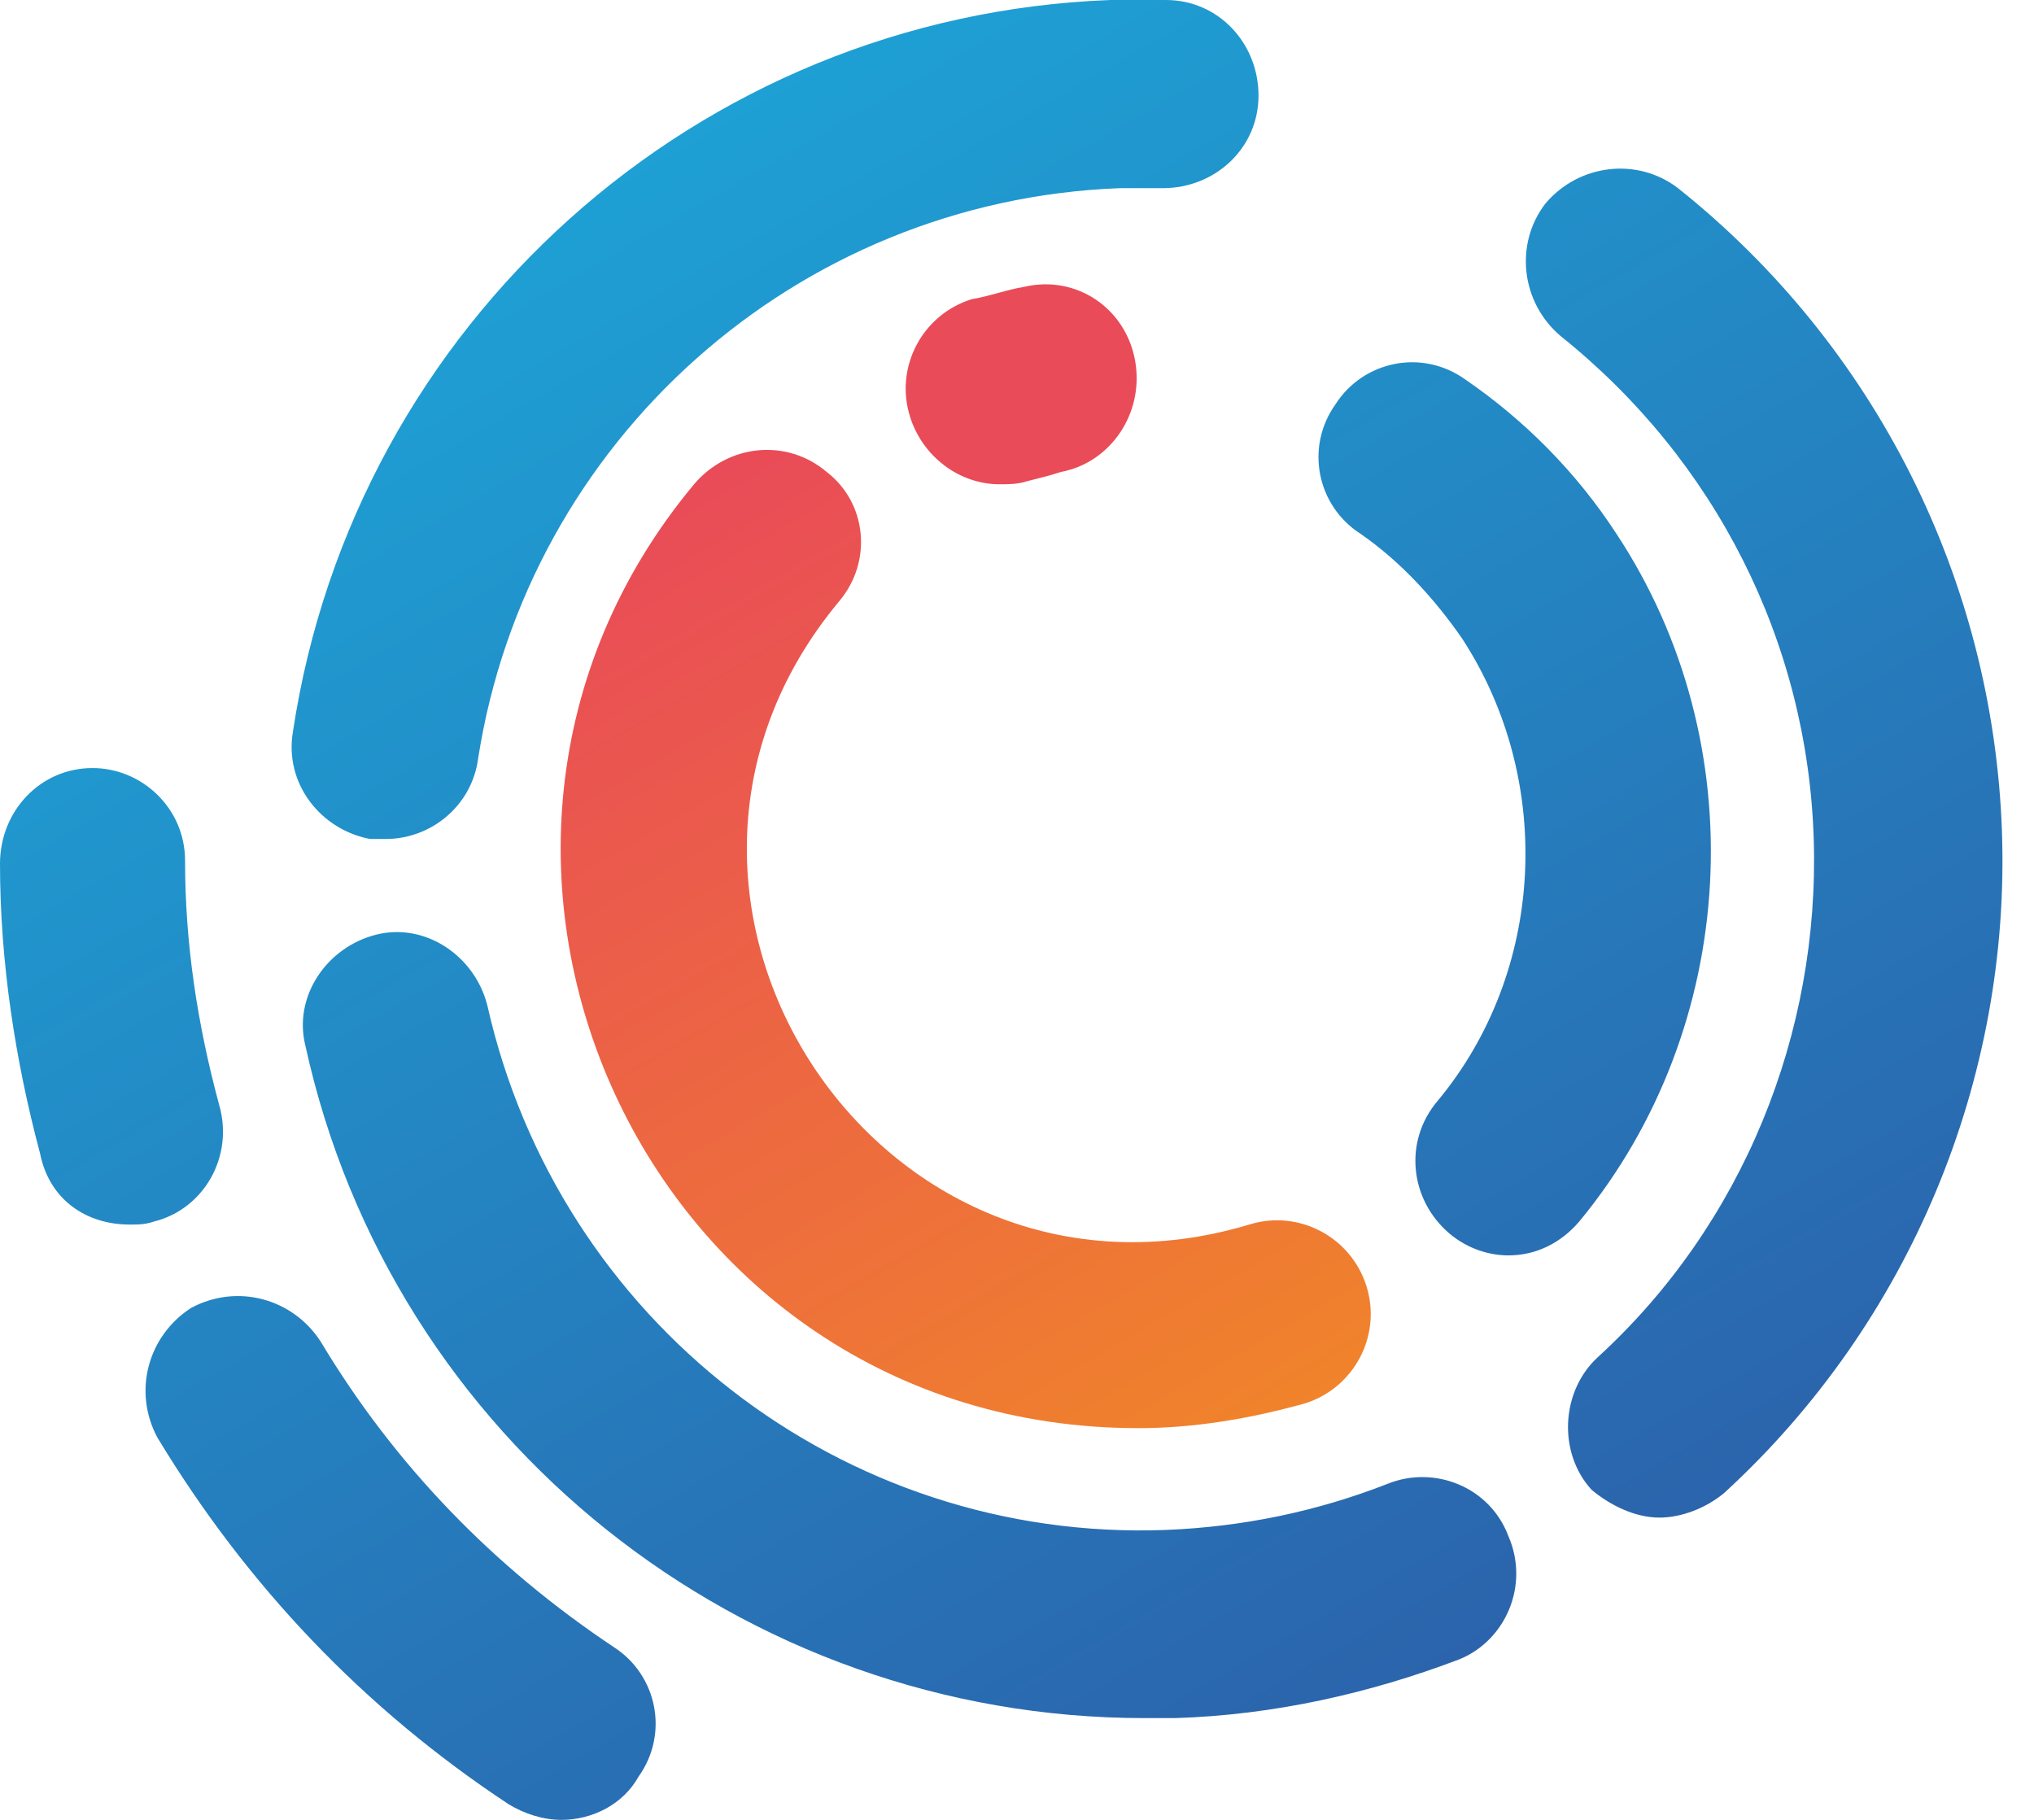
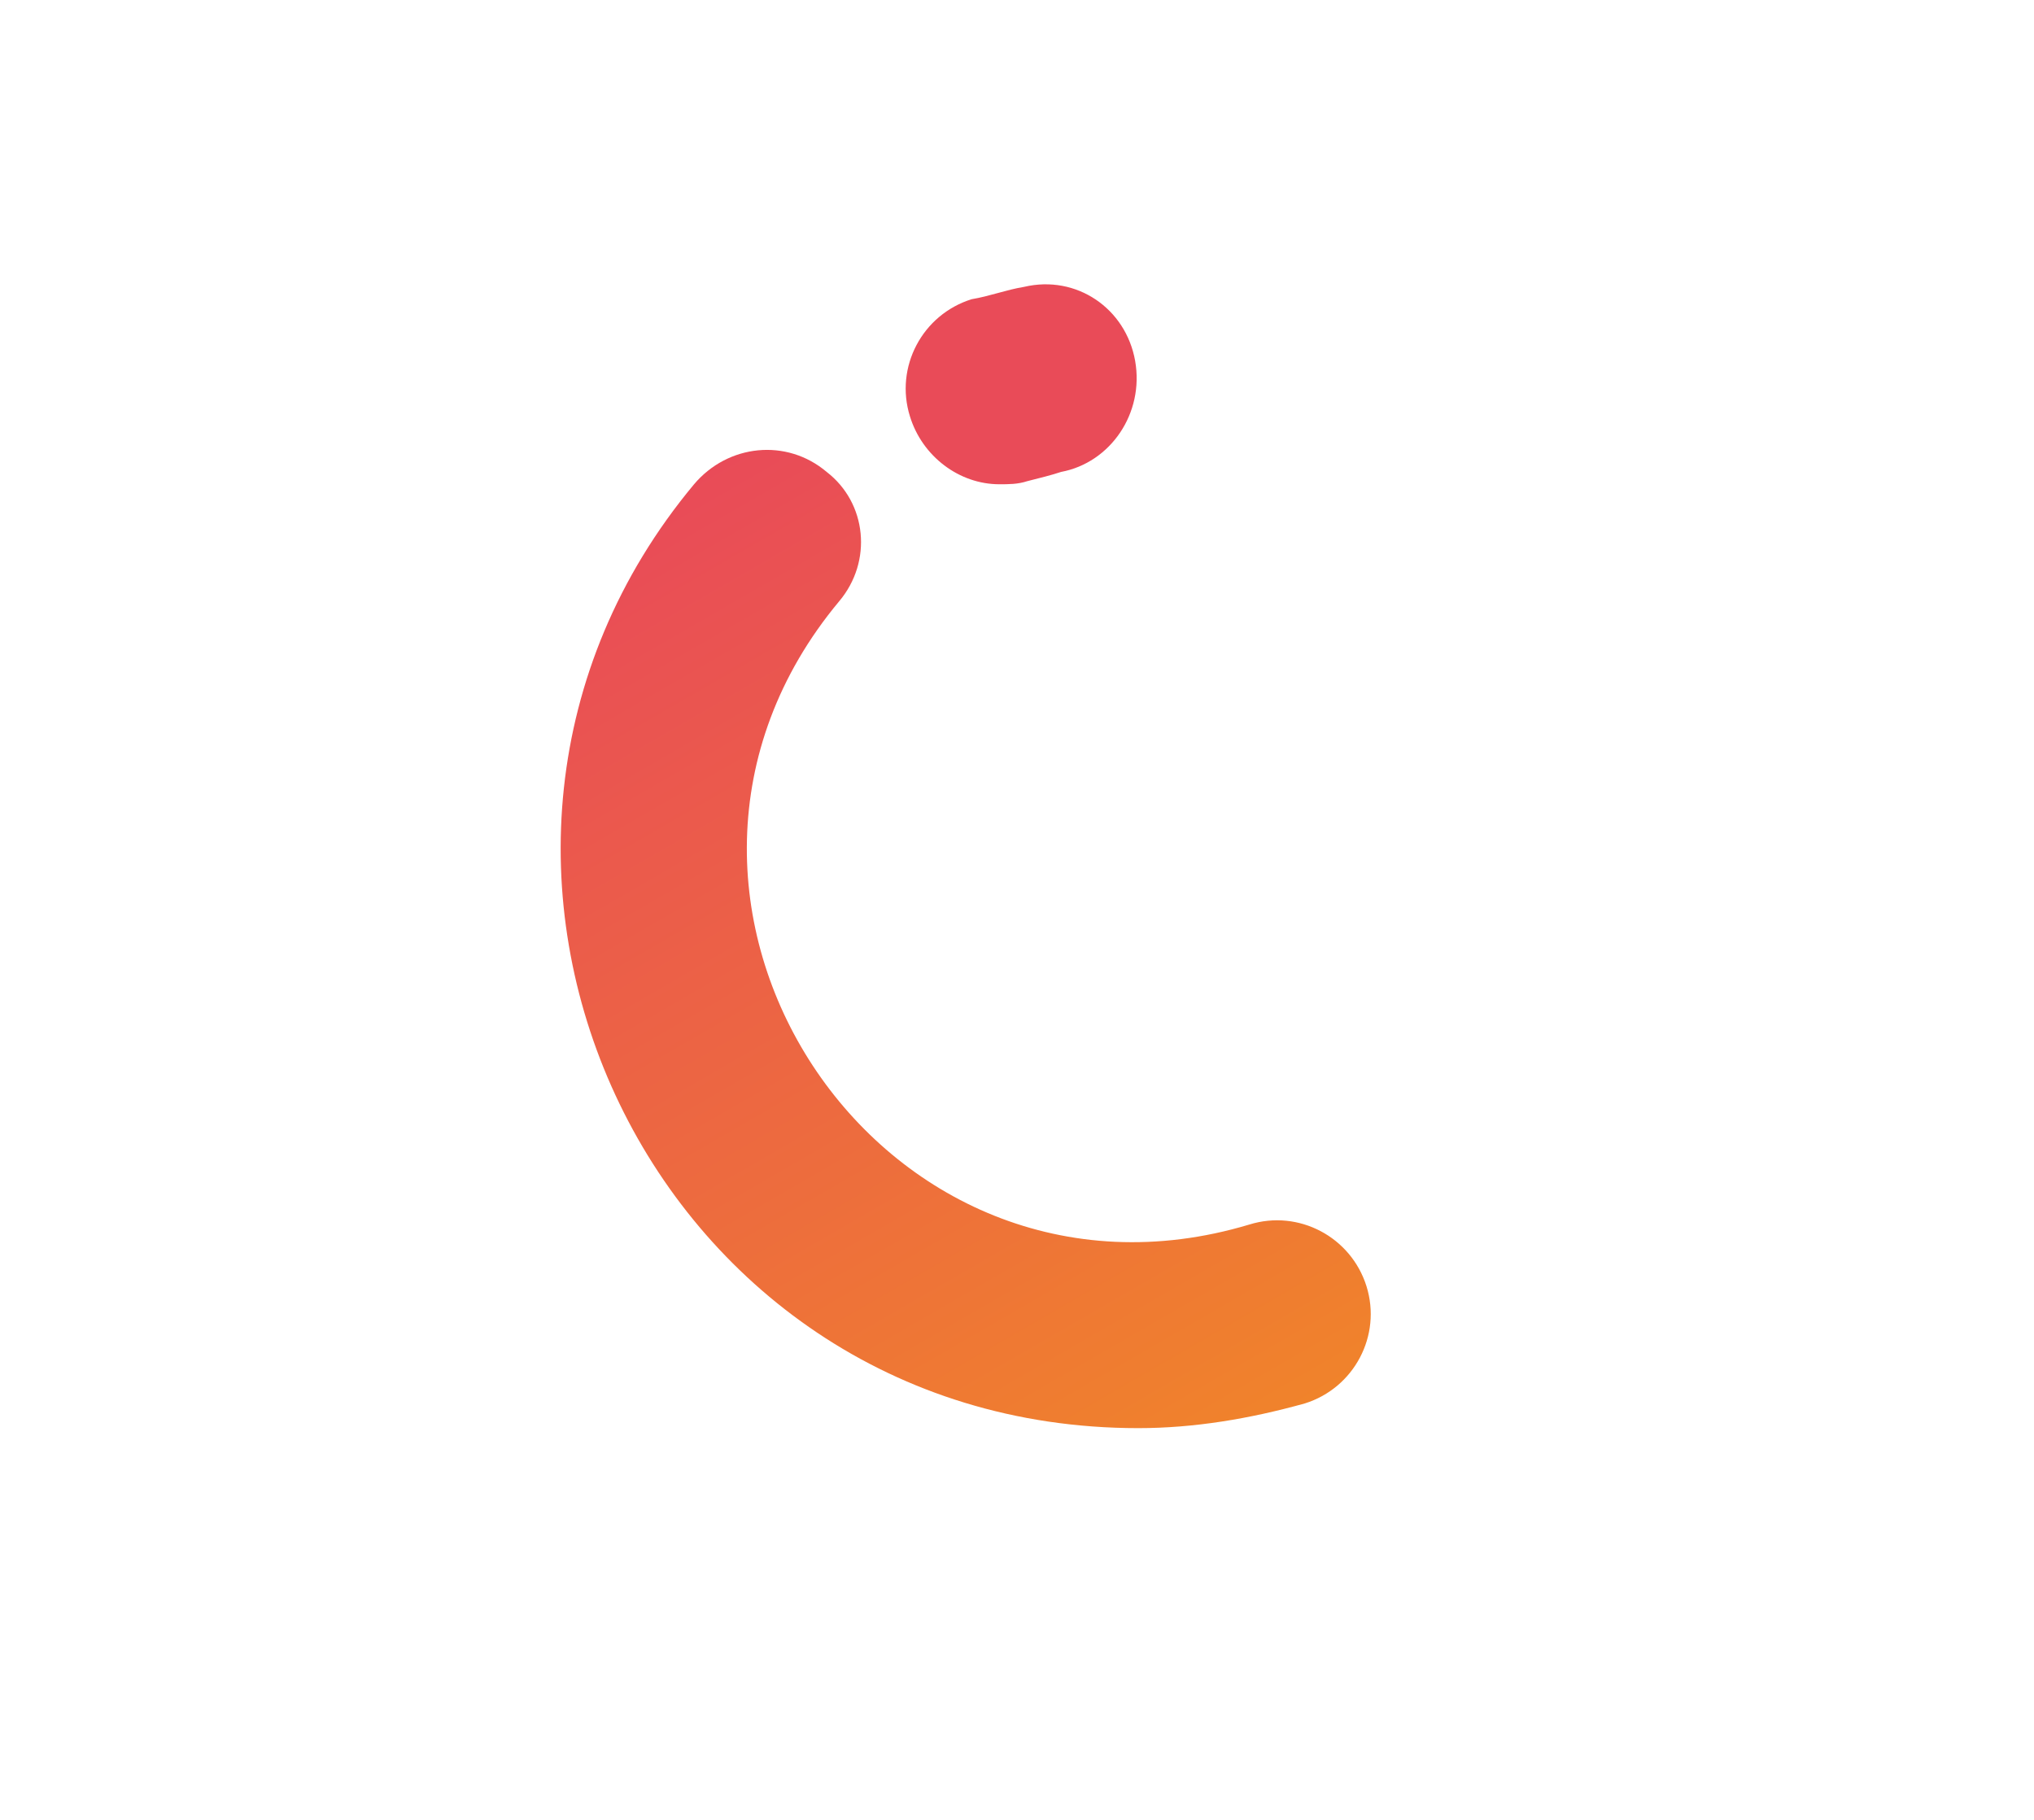
<svg xmlns="http://www.w3.org/2000/svg" width="57" height="51" viewBox="0 0 57 51" fill="none">
  <path d="M23.166 13.225C22.043 12.274 20.4 12.447 19.45 13.571C10.805 23.944 18.066 40.022 31.897 40.022C33.453 40.022 35.009 39.763 36.565 39.33C37.948 38.898 38.726 37.429 38.294 36.046C37.861 34.663 36.392 33.885 35.009 34.317C24.636 37.429 16.597 25.154 23.512 16.856C24.463 15.732 24.29 14.09 23.166 13.225Z" fill="url(#paint0_linear_712_1924)" />
  <path d="M28.007 13.571C28.266 13.571 28.526 13.571 28.785 13.485C29.131 13.398 29.477 13.312 29.736 13.225C31.119 12.966 32.07 11.583 31.811 10.114C31.551 8.644 30.168 7.693 28.699 8.039C28.18 8.125 27.748 8.298 27.229 8.385C25.846 8.817 25.068 10.286 25.5 11.669C25.846 12.793 26.883 13.571 28.007 13.571Z" fill="#E94B58" />
-   <path d="M10.373 23.512C10.546 23.512 10.632 23.512 10.805 23.512C12.102 23.512 13.225 22.561 13.398 21.264C14.781 12.361 22.302 5.619 31.378 5.273C31.81 5.273 32.156 5.273 32.588 5.273C34.058 5.273 35.268 4.149 35.268 2.68C35.268 1.21 34.144 0 32.675 0C32.156 0 31.637 0 31.119 0C19.536 0.432 9.941 9.076 8.212 20.486C7.953 21.956 8.99 23.253 10.373 23.512ZM40.627 34.576C41.146 35.008 41.751 35.181 42.27 35.181C43.047 35.181 43.739 34.836 44.258 34.23C48.752 28.785 49.185 20.832 45.295 14.954C44.171 13.225 42.702 11.756 41.059 10.632C39.849 9.768 38.207 10.114 37.429 11.324C36.564 12.534 36.91 14.176 38.12 14.954C39.244 15.732 40.195 16.77 40.973 17.893C43.566 21.869 43.307 27.229 40.281 30.859C39.331 31.983 39.503 33.625 40.627 34.576ZM46.505 42.529C47.11 42.529 47.802 42.27 48.32 41.837C53.507 37.083 56.359 30.254 56.1 23.253C55.841 16.251 52.556 9.681 47.024 5.273C45.9 4.408 44.258 4.581 43.307 5.705C42.442 6.829 42.615 8.471 43.739 9.422C48.061 12.88 50.654 17.98 50.827 23.512C51 28.958 48.839 34.317 44.776 38.034C43.739 38.985 43.653 40.714 44.603 41.751C45.122 42.183 45.814 42.529 46.505 42.529ZM3.631 34.317C3.89 34.317 4.063 34.317 4.322 34.23C5.705 33.885 6.569 32.415 6.137 30.946C5.532 28.698 5.186 26.451 5.186 24.117C5.186 22.648 3.976 21.524 2.593 21.524C1.124 21.524 0 22.734 0 24.203C0 26.97 0.432 29.736 1.124 32.329C1.383 33.625 2.42 34.317 3.631 34.317ZM42.27 43.047C41.751 41.664 40.195 41.059 38.898 41.578C36.91 42.356 34.836 42.788 32.675 42.875C23.598 43.22 15.646 36.997 13.658 28.18C13.312 26.797 11.929 25.846 10.546 26.192C9.163 26.537 8.212 27.92 8.558 29.303C10.978 40.368 20.832 48.148 32.069 48.148C32.329 48.148 32.675 48.148 32.934 48.148C35.7 48.061 38.38 47.456 40.886 46.505C42.183 45.986 42.875 44.431 42.27 43.047ZM17.202 46.159C13.831 43.912 11.064 41.059 8.99 37.602C8.212 36.392 6.656 35.959 5.359 36.651C4.149 37.429 3.717 38.985 4.408 40.281C6.915 44.431 10.2 47.888 14.263 50.568C14.695 50.827 15.214 51 15.732 51C16.597 51 17.461 50.568 17.893 49.79C18.758 48.58 18.412 46.937 17.202 46.159Z" fill="url(#paint1_linear_712_1924)" />
  <defs>
    <linearGradient id="paint0_linear_712_1924" x1="17.017" y1="14.745" x2="32.599" y2="41.734" gradientUnits="userSpaceOnUse">
      <stop stop-color="#E94B58" />
      <stop offset="1" stop-color="#F0832B" />
    </linearGradient>
    <linearGradient id="paint1_linear_712_1924" x1="16.536" y1="5.203" x2="40.52" y2="46.746" gradientUnits="userSpaceOnUse">
      <stop stop-color="#1EA0D4" />
      <stop offset="1" stop-color="#2B64AC" />
    </linearGradient>
  </defs>
</svg>